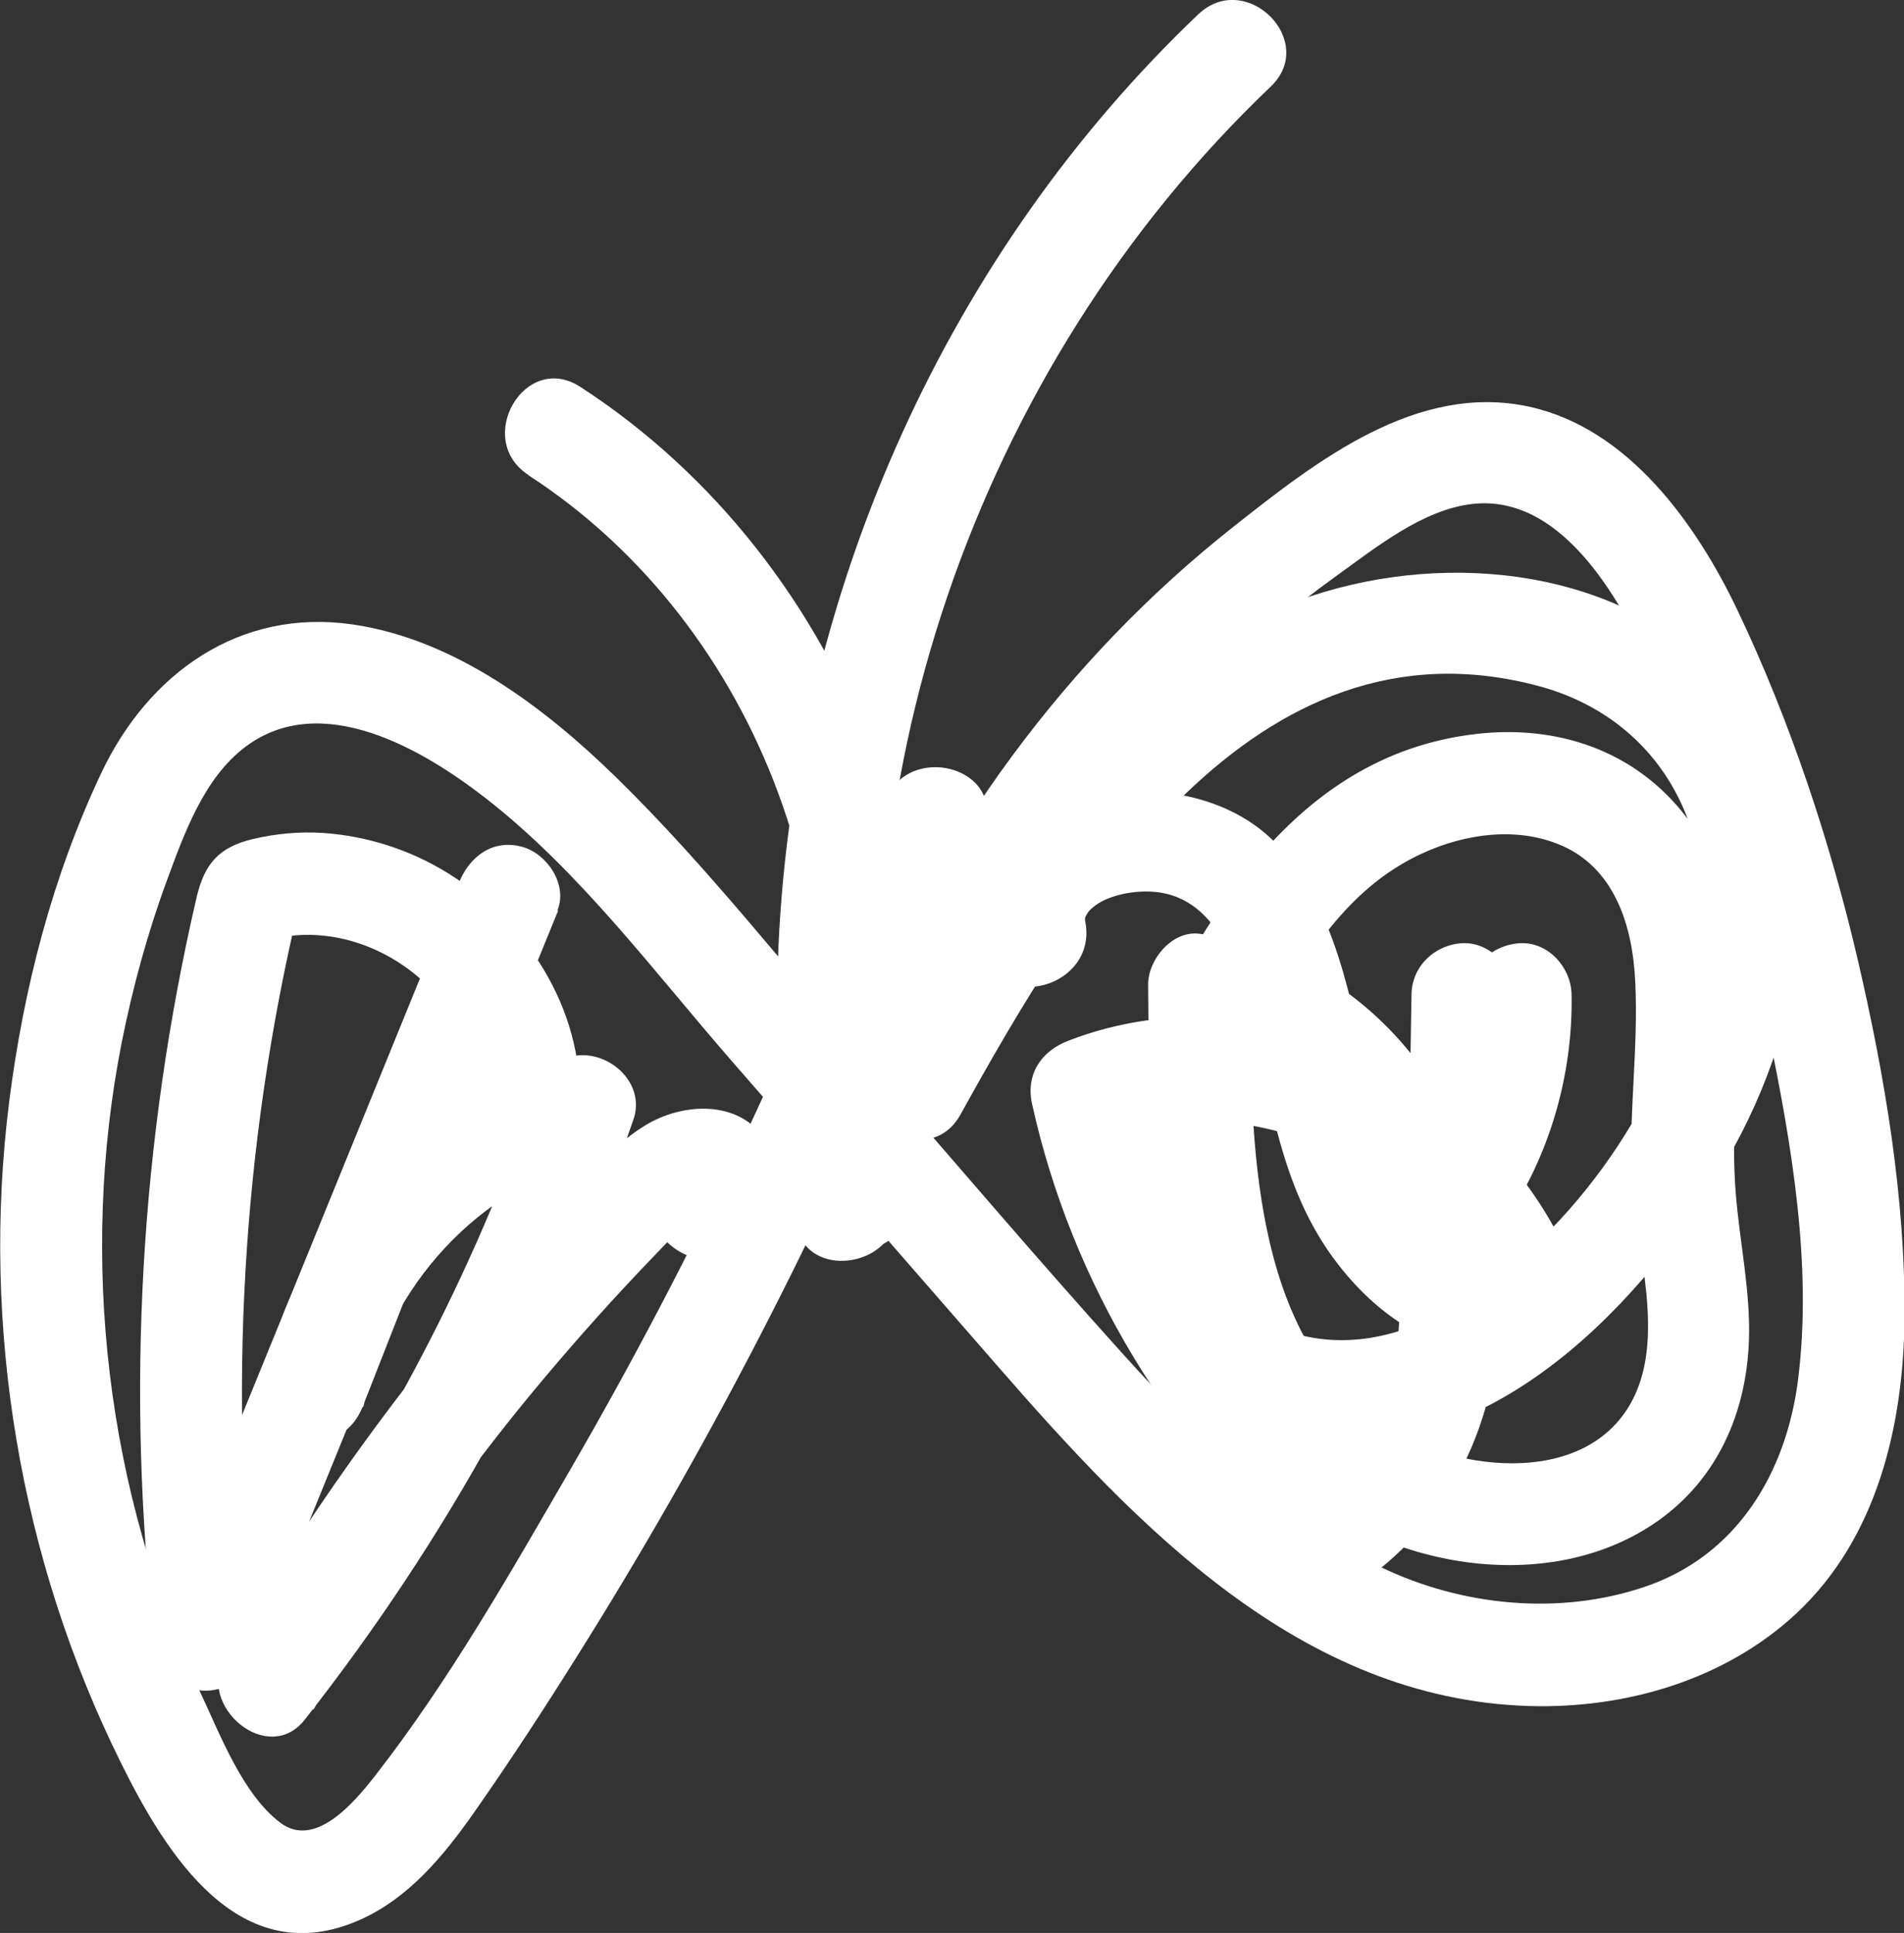
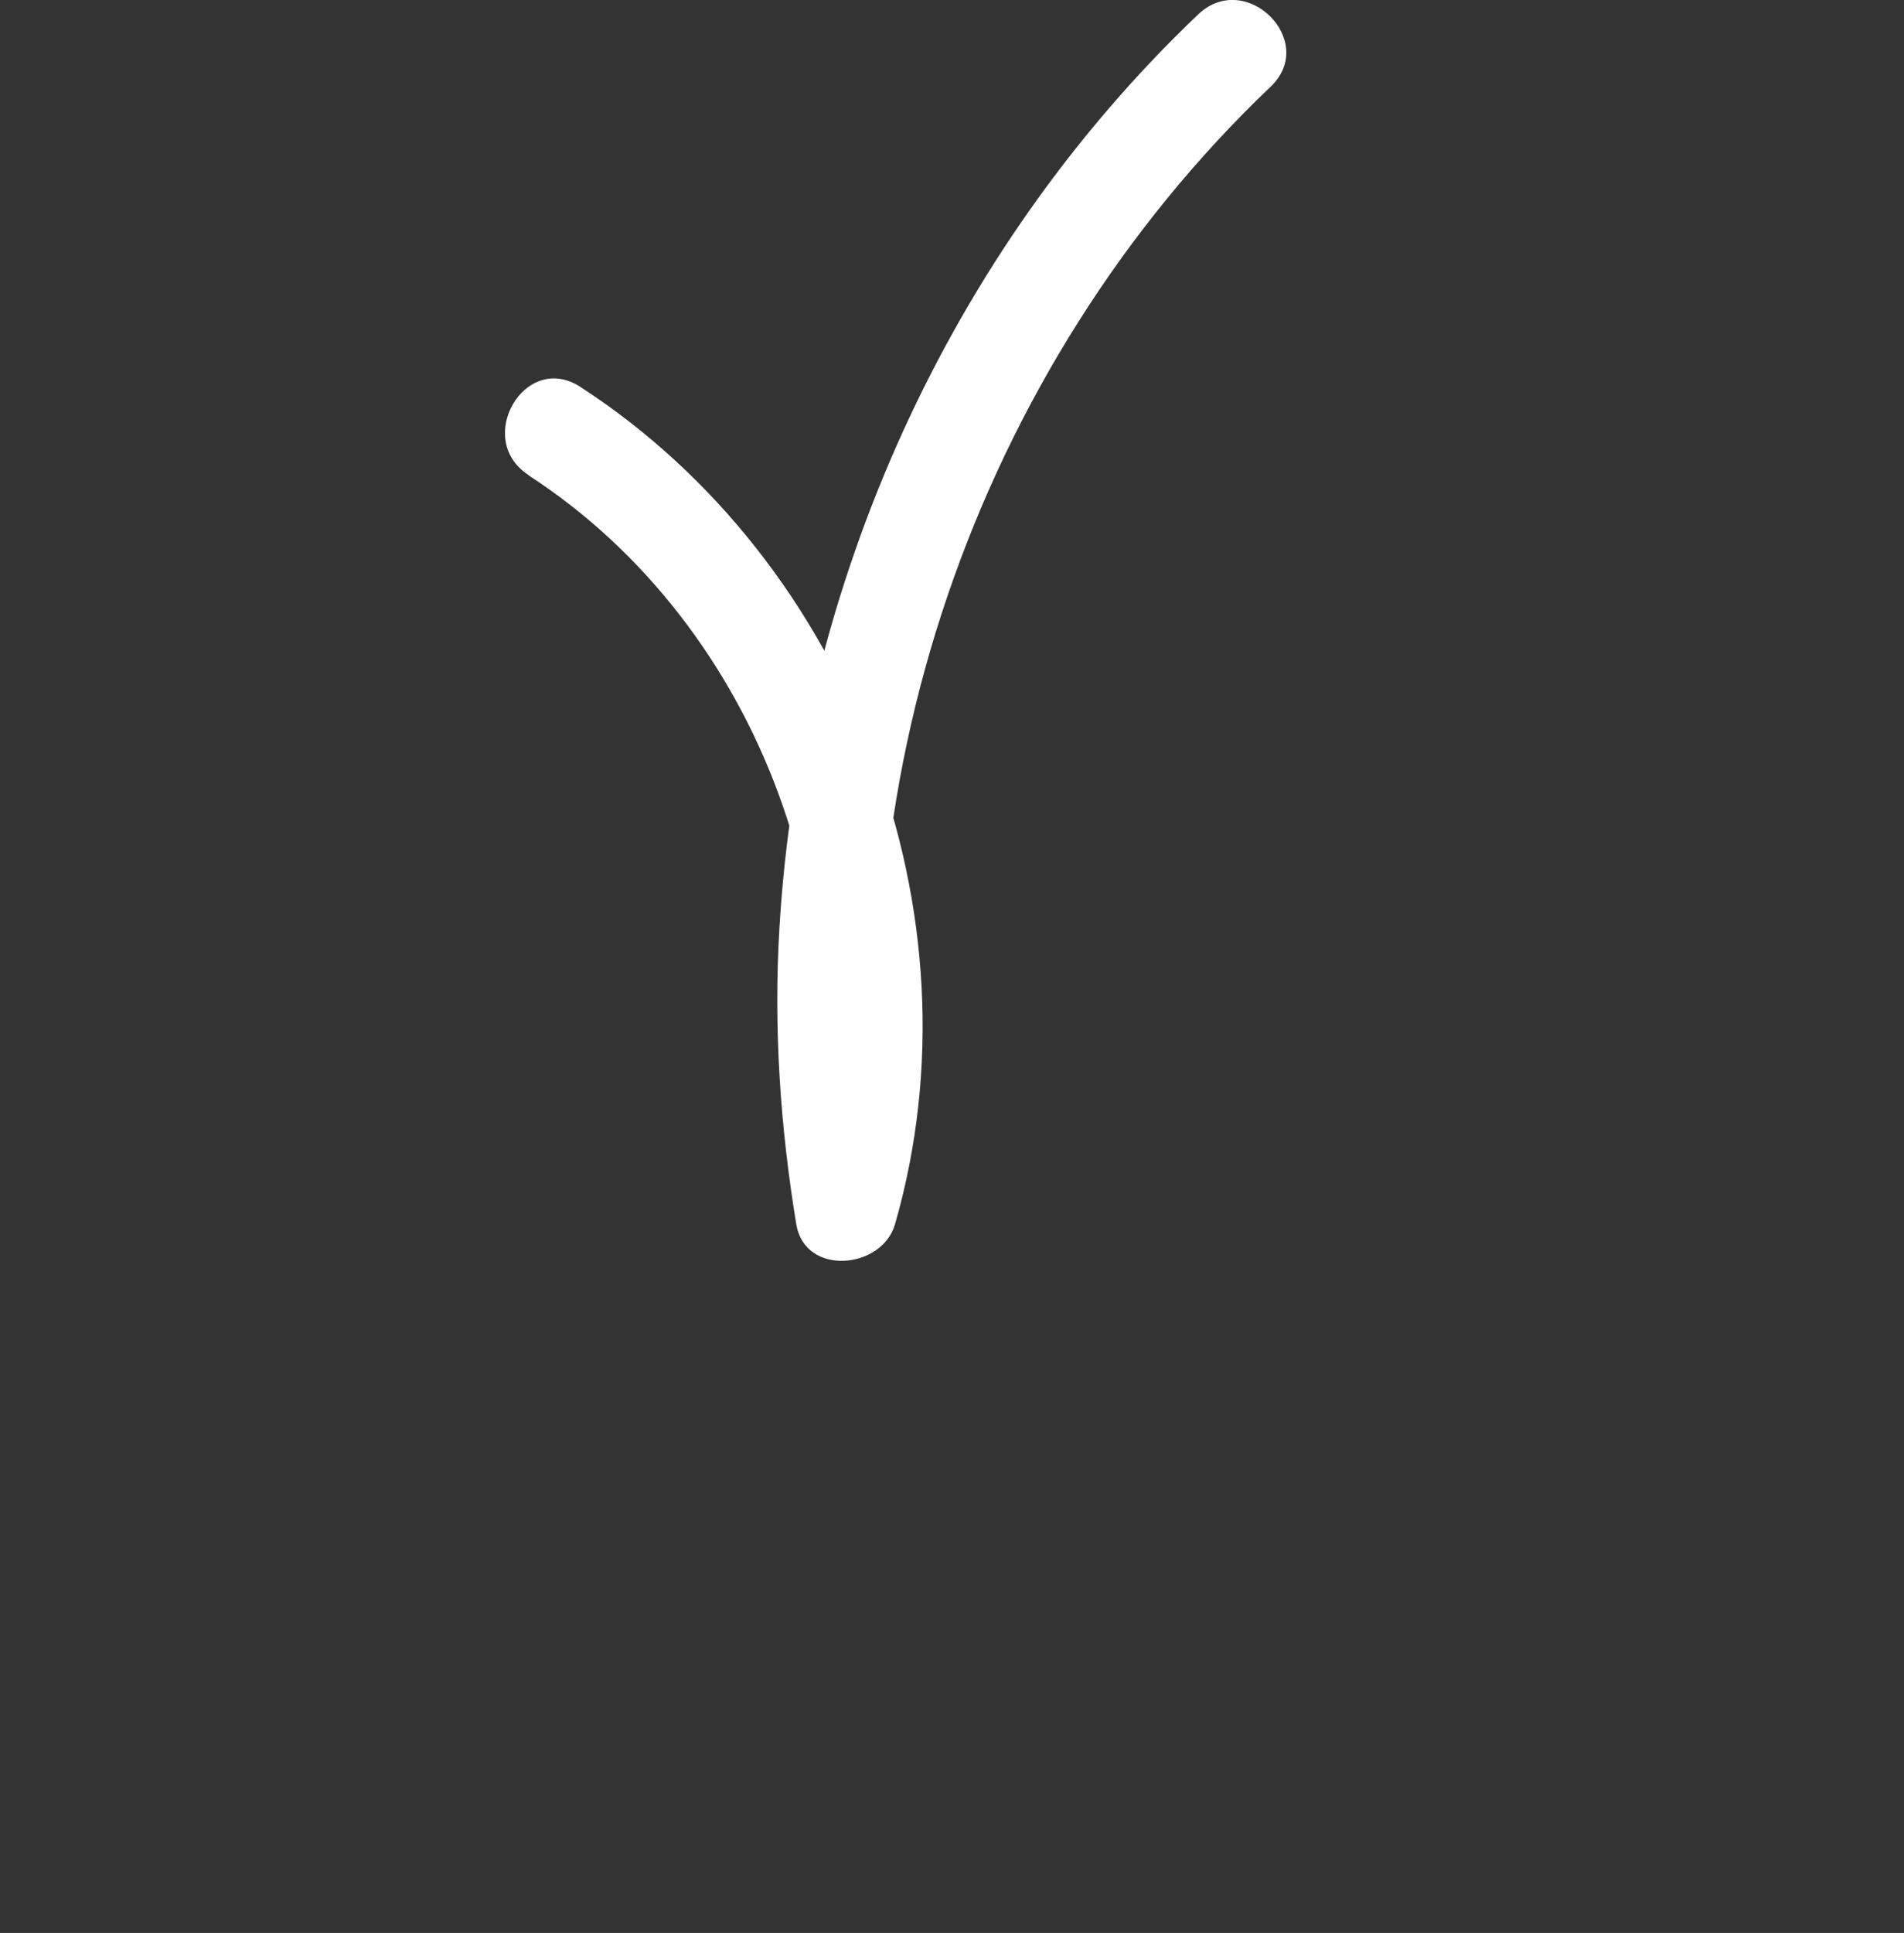
<svg xmlns="http://www.w3.org/2000/svg" id="_レイヤー_2" data-name="レイヤー_2" viewBox="0 0 74.46 75.56">
  <rect x="0" y="0" width="74.46" height="75.56" fill="#333333" stroke="none" />
  <defs>
    <style>
      .cls-1 {
        fill: #fff;
      }
    </style>
  </defs>
  <g id="illust">
    <g>
-       <path class="cls-1" d="M35.45,47.39c2-7.96,6.21-15.24,12.12-20.94,1.45-1.4,3-2.72,4.64-3.9,1.55-1.11,3.41-2.63,5.37-2.85,3.64-.41,5.97,4.07,7.19,6.82,1.97,4.41,3.41,9.1,4.39,13.83.9,4.35,1.72,9.11,1.16,13.56-.46,3.67-2.4,6.92-6.03,8.13-3.34,1.12-7.13.74-10.29-.78-3.96-1.92-7.11-5.04-10.03-8.27-3.38-3.74-6.64-7.58-9.95-11.38s-6.35-7.72-9.88-11.18c-2.82-2.76-6.35-5.44-10.35-6.02-4.42-.64-7.98,1.9-9.83,5.81-1.91,4.04-3.04,8.42-3.6,12.84-1.11,8.8.42,17.9,4.37,25.85,1.77,3.58,4.64,8.22,9.34,6.14,1.92-.85,3.29-2.52,4.47-4.2,1.38-1.97,2.7-3.99,3.98-6.03,5.15-8.18,9.58-16.78,13.3-25.69.93-2.22,1.81-4.46,2.64-6.72.9-2.42-2.97-3.46-3.86-1.06-3.34,9.02-7.45,17.73-12.27,26.05-2.36,4.07-4.78,8.33-7.68,12.04-.77.98-2.32,2.85-3.69,1.81-1.48-1.12-2.36-3.47-3.13-5.1-3.67-7.81-4.74-16.94-3.07-25.4.43-2.15,1.01-4.28,1.77-6.34.67-1.82,1.45-4,3.06-5.21,2.97-2.24,6.93.08,9.4,2,3.69,2.87,6.58,6.78,9.63,10.28,3.45,3.95,6.89,7.91,10.34,11.86,5.49,6.3,11.89,13.08,20.84,13.35,3.76.11,7.64-1.01,10.44-3.61,3.17-2.95,4.2-7.36,4.24-11.55.04-4.68-.77-9.47-1.83-14.02s-2.63-9.31-4.7-13.65c-1.6-3.36-4.26-7.11-8.14-7.96-4.39-.96-8.32,2.12-11.56,4.68-6.57,5.18-11.63,12.12-14.74,19.87-.77,1.92-1.4,3.88-1.9,5.89-.63,2.5,3.23,3.56,3.86,1.06h0Z" />
-       <path class="cls-1" d="M37.55,43.59c4.51-8.15,11.46-19.77,22.63-16.77,4.75,1.28,7.11,5.7,6.22,10.46-.97,5.16-4.46,10.47-8.86,13.37-2.04,1.35-4.43,2.18-6.87,1.49-1.81-.51-3.72-1.85-4.01-3.84-.2-1.32.32-2.7.84-3.88.63-1.44,1.32-2.86,2.05-4.24,1.22-2.31,2.71-4.76,4.96-6.21,1.82-1.18,4.32-1.81,6.41-.98,2.22.87,2.93,3.2,3.03,5.39.13,2.61-.27,5.21-.13,7.81s1.4,6.2-.09,8.74c-2.03,3.45-7.69,2.48-10.3.33-4.64-3.82-4.51-11.33-4.54-16.76l-2,2c7.43.92,10.69,13.04,4.8,17.57l2.42.31c-5.03-4.22-8.49-9.88-9.91-16.29l-1.4,2.46c5.72-2.22,12.98.73,15.06,6.65l1.4-2.46c-3.02.9-4.92-3.15-5.49-5.46-.87-3.49-1.22-7.16-3.61-10.02-3.49-4.18-12.75-2.6-11.57,3.87.46,2.53,4.31,1.46,3.86-1.06-.03-.17-.04-.2.11-.42.06-.09.32-.32.62-.46.62-.29,1.47-.41,2.19-.3,2.57.4,3.29,3.7,3.77,5.84.69,3.09,1.18,6.09,3.17,8.67s4.86,4.14,8.03,3.2c.98-.29,1.76-1.42,1.4-2.46-2.75-7.82-12.13-12.5-19.98-9.45-1.05.41-1.65,1.31-1.4,2.46,1.55,7.01,5.43,13.44,10.94,18.06.61.51,1.69.88,2.42.31,9.19-7.07,4.69-23.6-6.82-25.02-1.07-.13-2.01,1.02-2,2,.04,6.51.28,14.34,5.3,19.2,3.6,3.49,10.08,4.77,14.42,1.9,2.68-1.77,3.85-4.72,3.78-7.88-.04-1.92-.48-3.81-.56-5.73-.08-1.62.05-3.24.12-4.85.13-3.18,0-6.58-2.02-9.21s-5.09-3.6-8.2-3.24c-7.38.84-11.08,7.76-13.77,13.89-1.41,3.21-2.02,6.74.21,9.74,1.85,2.48,4.84,3.88,7.9,4.05,6.88.37,12.72-6.03,15.74-11.54s4.33-13.53-.76-18.62c-4.16-4.15-10.95-4.68-16.27-2.74-6.38,2.33-10.74,7.94-14.12,13.58-.89,1.48-1.73,2.99-2.56,4.5-1.25,2.25,2.21,4.27,3.45,2.02h0Z" />
-       <path class="cls-1" d="M22.68,43.09c.08-3.68-2.05-7.01-5.12-8.93-1.48-.93-3.19-1.48-4.93-1.6-.92-.06-1.86.03-2.75.24-1.32.32-1.88.96-2.19,2.27-2.21,9.51-2.77,19.38-1.65,29.08.26,2.28,3.06,2.67,3.93.53,3.95-9.7,7.9-19.39,11.86-29.09l-3.86-1.06c-2.54,6.47-5.08,12.94-7.62,19.41l3.86,1.06c.96-4.74,4.49-8.58,9.19-9.81l-2.46-2.46c-2.71,7.81-6.71,15.18-11.82,21.68l3.14,2.42c2.13-3.69,4.49-7.25,7.12-10.61,1.27-1.63,2.61-3.21,3.99-4.75.69-.77,1.4-1.53,2.11-2.27.41-.42.81-.86,1.24-1.27.17-.18.35-.33.54-.47.33-.14.31-.19-.05-.16l-.72-.72c-.51-.69.61-1.44,1.09-1.42l1.01.27.13.09c-1.71-1.93-4.53.9-2.83,2.83,2.29,2.59,5.68-1.3,4.04-3.79-1.04-1.59-3.25-1.46-4.71-.56s-2.65,2.4-3.81,3.65c-4.83,5.22-9.07,10.99-12.63,17.15-1.1,1.9,1.7,4.26,3.14,2.42,5.56-7.07,9.9-14.94,12.85-23.45.52-1.48-1.07-2.83-2.46-2.46-5.95,1.56-10.76,6.55-11.98,12.6-.52,2.56,2.93,3.44,3.86,1.06,2.54-6.47,5.08-12.94,7.62-19.41.39-1.01-.43-2.2-1.4-2.46-1.15-.31-2.05.39-2.46,1.4-3.95,9.7-7.9,19.39-11.86,29.09l3.93.53c-1.11-9.6-.57-19.3,1.67-28.71l-1.4,1.4c3.96-1.25,8.46,2.08,8.37,6.25-.06,2.57,3.94,2.57,4,0h0Z" />
-       <path class="cls-1" d="M57.47,38.88c0,.36,0,.73-.02,1.09,0,.16-.02.32-.04.47,0,.07-.01.14-.02.2-.03.22-.02.18.02-.13.04.1-.07.43-.09.54-.03.18-.07.36-.11.53-.07.31-.15.62-.24.92s-.19.6-.31.9c-.03.08-.07.17-.1.25-.08.2-.07.17.04-.1,0,.14-.17.37-.23.49-.3.61-.65,1.2-1.03,1.76l3.73,1.01c.04-2.65.09-5.29.13-7.94.02-1.05-.93-2.05-2-2s-1.98.88-2,2c-.04,2.65-.09,5.29-.13,7.94-.01.84.63,1.74,1.47,1.93.91.21,1.73-.16,2.26-.92,1.79-2.6,2.72-5.8,2.66-8.95-.02-1.05-.91-2.05-2-2s-2.02.88-2,2h0Z" />
      <path class="cls-1" d="M20.67,18.58c9.09,5.89,13.46,17.84,10.47,28.22h3.86c-2.59-15.75,3.16-32.43,14.69-43.41,1.87-1.78-.96-4.6-2.83-2.83-9.76,9.29-15.59,22.32-16.38,35.73-.23,3.87.03,7.74.66,11.57.34,2.04,3.35,1.76,3.86,0,3.5-12.14-1.73-25.88-12.31-32.74-2.17-1.4-4.17,2.06-2.02,3.45h0Z" />
    </g>
  </g>
</svg>